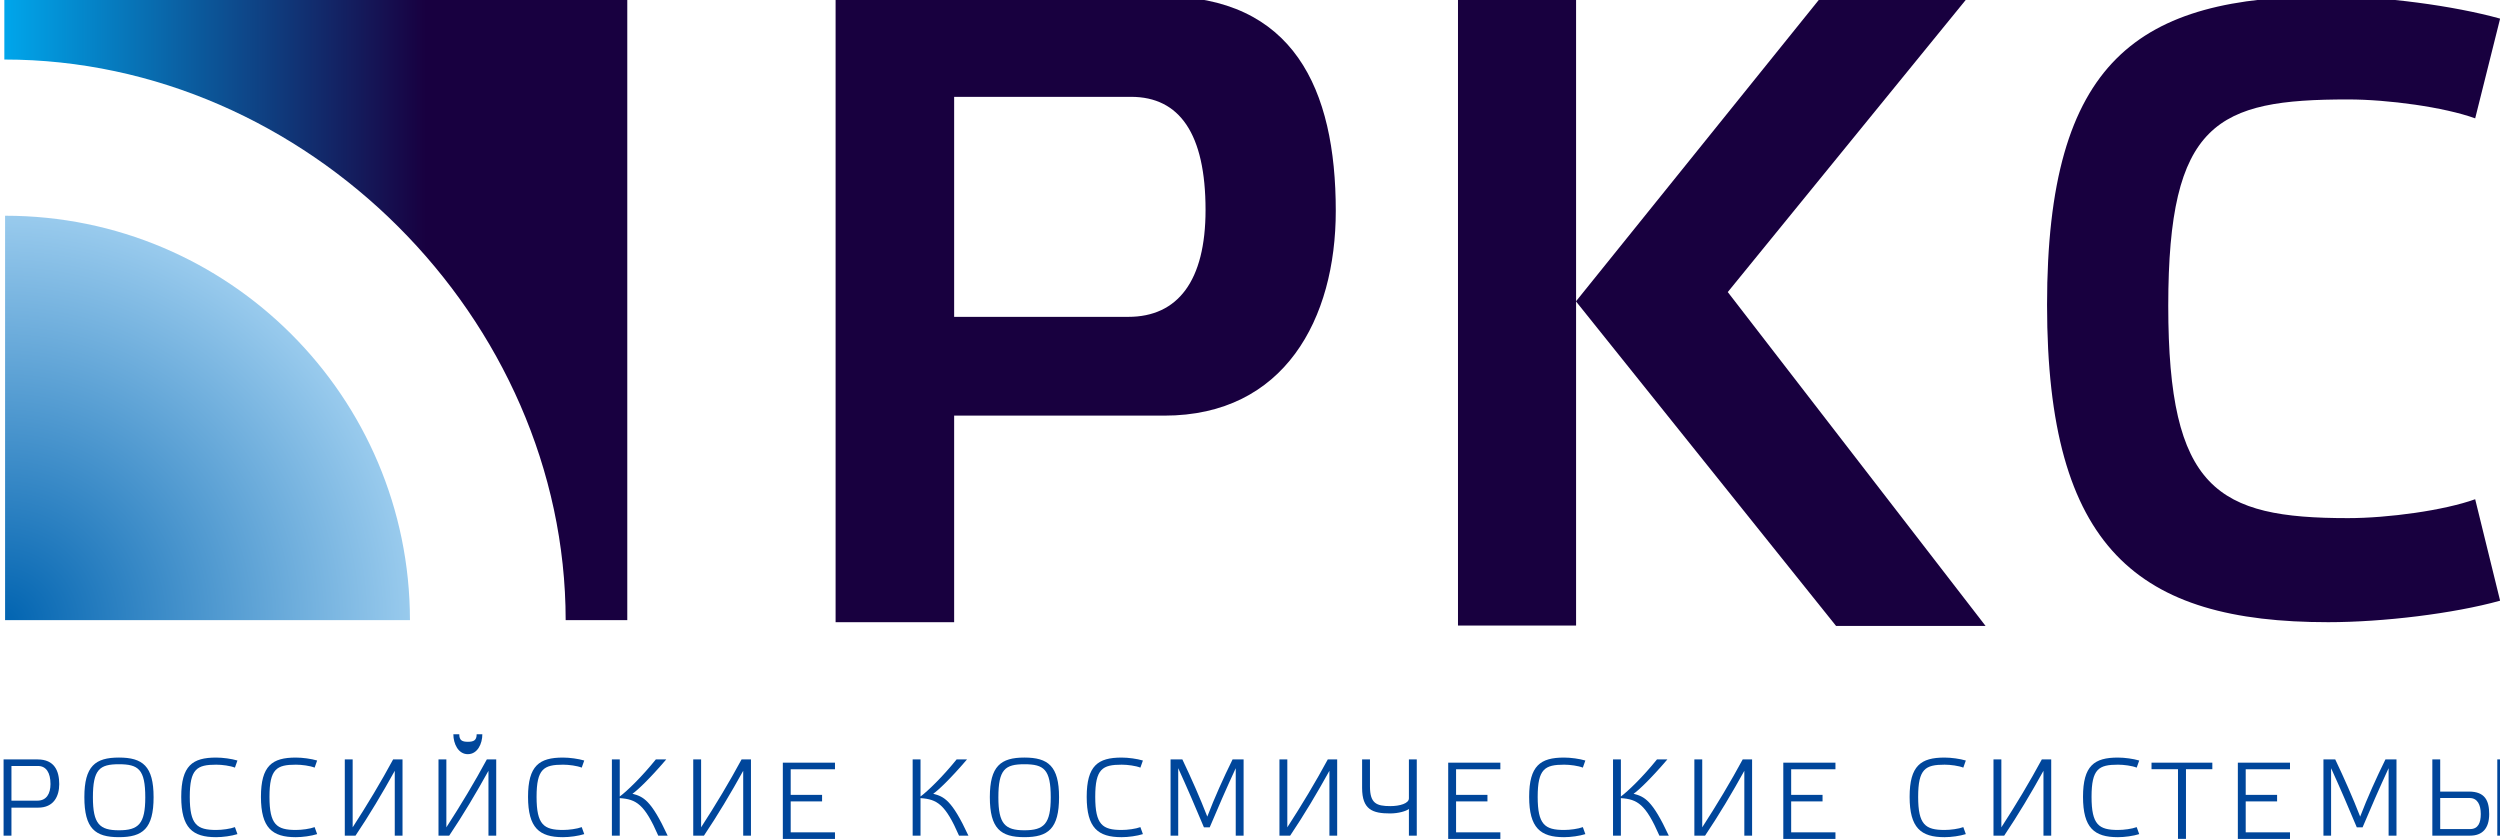
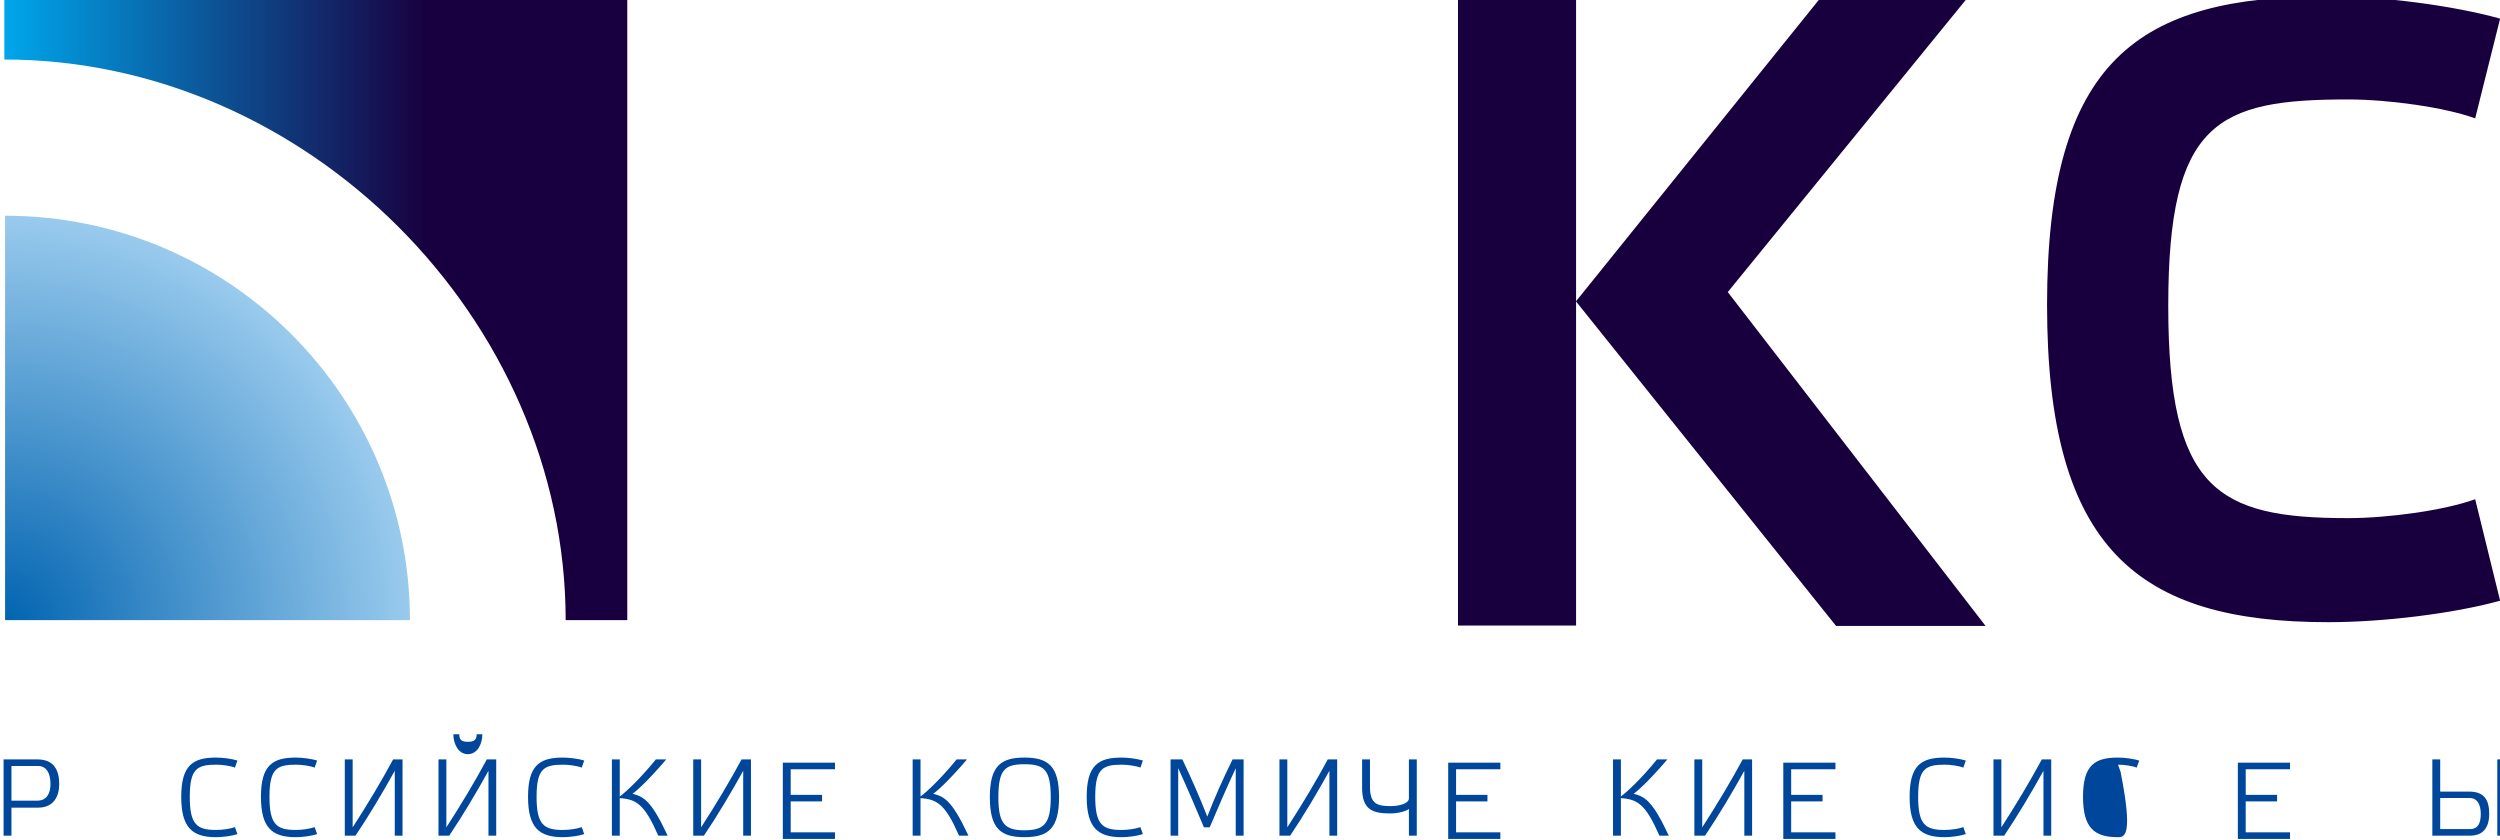
<svg xmlns="http://www.w3.org/2000/svg" xmlns:ns1="http://www.inkscape.org/namespaces/inkscape" xmlns:ns2="http://sodipodi.sourceforge.net/DTD/sodipodi-0.dtd" width="75.702mm" height="25.448mm" viewBox="0 0 75.702 25.448" version="1.1" id="svg666" ns1:version="1.0.2 (e86c870879, 2021-01-15)" ns2:docname="rss.svg">
  <defs id="defs660">
    <clipPath clipPathUnits="userSpaceOnUse" id="clipPath80">
      <path d="M 0,0 H 1190.551 V 841.89 H 0 Z" id="path78" />
    </clipPath>
    <clipPath clipPathUnits="userSpaceOnUse" id="clipPath128">
      <path d="M 0,0 H 1190.551 V 841.89 H 0 Z" id="path126" />
    </clipPath>
    <clipPath clipPathUnits="userSpaceOnUse" id="clipPath164">
      <path d="M 0,0 H 1190.551 V 841.89 H 0 Z" id="path162" />
    </clipPath>
    <clipPath clipPathUnits="userSpaceOnUse" id="clipPath188">
      <path d="M 0,0 H 1190.551 V 841.89 H 0 Z" id="path186" />
    </clipPath>
    <clipPath clipPathUnits="userSpaceOnUse" id="clipPath216">
      <path d="M 0,0 H 1190.551 V 841.89 H 0 Z" id="path214" />
    </clipPath>
    <radialGradient fx="0" fy="0" cx="0" cy="0" r="1" gradientUnits="userSpaceOnUse" gradientTransform="matrix(35.574,0,0,-35.574,487.871,457.214)" spreadMethod="pad" id="radialGradient242">
      <stop style="stop-opacity:1;stop-color:#0063b0" offset="0" id="stop238" />
      <stop style="stop-opacity:1;stop-color:#9bccee" offset="1" id="stop240" />
    </radialGradient>
    <linearGradient x1="0" y1="0" x2="1" y2="0" gradientUnits="userSpaceOnUse" gradientTransform="matrix(43.959,0,0,-43.959,488.042,512.482)" spreadMethod="pad" id="linearGradient264">
      <stop style="stop-opacity:1;stop-color:#00a6eb" offset="0" id="stop258" />
      <stop style="stop-opacity:1;stop-color:#180040" offset="0.823" id="stop260" />
      <stop style="stop-opacity:1;stop-color:#180040" offset="1" id="stop262" />
    </linearGradient>
    <clipPath clipPathUnits="userSpaceOnUse" id="clipPath274">
      <path d="M 0,0 H 1190.551 V 841.89 H 0 Z" id="path272" />
    </clipPath>
  </defs>
  <ns2:namedview id="base" pagecolor="#ffffff" bordercolor="#666666" borderopacity="1.0" ns1:pageopacity="0.0" ns1:pageshadow="2" ns1:zoom="1.4" ns1:cx="44.849941" ns1:cy="159.34111" ns1:document-units="mm" ns1:current-layer="layer1" ns1:document-rotation="0" showgrid="false" ns1:window-width="1533" ns1:window-height="1205" ns1:window-x="98" ns1:window-y="123" ns1:window-maximized="0" fit-margin-top="0" fit-margin-left="0" fit-margin-right="0" fit-margin-bottom="0" />
  <g ns1:label="Layer 1" ns1:groupmode="layer" id="layer1" transform="translate(-98.724,-43.937)">
    <g id="g74" transform="matrix(0.353,0,0,-0.353,-73.425,224.241)">
      <g id="g76" clip-path="url(#clipPath80)">
        <g id="g82" transform="translate(487.981,439.094)">
          <path d="m 0,0 v 6.538 h 2.917 c 1.454,0 1.857,-0.994 1.857,-2.12 0,-1.022 -0.459,-2.017 -1.81,-2.017 H 0.675 V 0 Z m 2.908,3.002 c 0.769,0 1.116,0.591 1.116,1.425 0,0.966 -0.366,1.548 -1.07,1.548 H 0.675 V 3.002 Z" style="fill:#00469b;fill-opacity:1;fill-rule:nonzero;stroke:none" id="path84" />
        </g>
        <g id="g86" transform="translate(497.876,438.963)">
-           <path d="m 0,0 c -2.036,0 -2.965,0.732 -2.965,3.433 0,2.664 0.938,3.396 2.965,3.396 2.035,0 2.973,-0.732 2.973,-3.396 C 2.973,0.732 2.045,0 0,0 m 0,6.256 c -1.661,0 -2.232,-0.44 -2.232,-2.842 0,-2.279 0.571,-2.823 2.232,-2.823 1.679,0 2.26,0.544 2.26,2.823 0,2.402 -0.581,2.842 -2.26,2.842" style="fill:#00469b;fill-opacity:1;fill-rule:nonzero;stroke:none" id="path88" />
-         </g>
+           </g>
        <g id="g90" transform="translate(506.213,445.791)">
          <path d="M 0,0 C 0.581,0 1.323,-0.103 1.829,-0.253 L 1.613,-0.863 C 1.22,-0.704 0.516,-0.61 0.01,-0.61 c -1.652,0 -2.27,-0.356 -2.27,-2.758 0,-2.392 0.618,-2.842 2.27,-2.842 0.506,0 1.21,0.094 1.603,0.244 l 0.216,-0.6 C 1.323,-6.725 0.581,-6.829 0,-6.829 c -2.026,0 -2.992,0.797 -2.992,3.461 C -2.992,-0.694 -2.026,0 0,0" style="fill:#00469b;fill-opacity:1;fill-rule:nonzero;stroke:none" id="path92" />
        </g>
        <g id="g94" transform="translate(513.05,445.791)">
          <path d="M 0,0 C 0.581,0 1.323,-0.103 1.829,-0.253 L 1.613,-0.863 C 1.22,-0.704 0.516,-0.61 0.01,-0.61 c -1.652,0 -2.27,-0.356 -2.27,-2.758 0,-2.392 0.618,-2.842 2.27,-2.842 0.506,0 1.21,0.094 1.603,0.244 l 0.216,-0.6 C 1.323,-6.725 0.581,-6.829 0,-6.829 c -2.026,0 -2.992,0.797 -2.992,3.461 C -2.992,-0.694 -2.026,0 0,0" style="fill:#00469b;fill-opacity:1;fill-rule:nonzero;stroke:none" id="path96" />
        </g>
        <g id="g98" transform="translate(517.926,439.807)">
          <path d="M 0,0 C 1.257,1.942 2.439,3.912 3.471,5.825 H 4.277 V -0.713 H 3.611 V 4.849 C 2.58,2.983 1.407,1.013 0.244,-0.713 H -0.675 V 5.825 H 0 Z" style="fill:#00469b;fill-opacity:1;fill-rule:nonzero;stroke:none" id="path100" />
        </g>
        <g id="g102" transform="translate(525.964,439.807)">
          <path d="M 0,0 C 1.257,1.942 2.439,3.912 3.471,5.825 H 4.277 V -0.713 H 3.611 V 4.849 C 2.58,2.983 1.407,1.013 0.244,-0.713 H -0.675 V 5.825 H 0 Z m 0.6,7.985 c 0,-0.816 0.422,-1.71 1.239,-1.71 0.834,0 1.247,0.894 1.247,1.71 H 2.599 C 2.599,7.46 2.336,7.338 1.848,7.338 1.351,7.338 1.107,7.46 1.107,7.985 Z" style="fill:#00469b;fill-opacity:1;fill-rule:nonzero;stroke:none" id="path104" />
        </g>
        <g id="g106" transform="translate(535.962,445.791)">
          <path d="M 0,0 C 0.581,0 1.323,-0.103 1.829,-0.253 L 1.613,-0.863 C 1.22,-0.704 0.516,-0.61 0.01,-0.61 c -1.652,0 -2.27,-0.356 -2.27,-2.758 0,-2.392 0.618,-2.842 2.27,-2.842 0.506,0 1.21,0.094 1.603,0.244 l 0.216,-0.6 C 1.323,-6.725 0.581,-6.829 0,-6.829 c -2.026,0 -2.992,0.797 -2.992,3.461 C -2.992,-0.694 -2.026,0 0,0" style="fill:#00469b;fill-opacity:1;fill-rule:nonzero;stroke:none" id="path108" />
        </g>
        <g id="g110" transform="translate(544.14,439.094)">
          <path d="M 0,0 C -1.173,2.692 -1.877,3.124 -3.302,3.217 V 0 h -0.675 v 6.538 h 0.675 v -3.18 c 0.61,0.45 1.876,1.67 3.095,3.18 H 0.685 C -0.76,4.849 -1.81,3.865 -2.214,3.593 -1.285,3.349 -0.619,3.067 0.806,0 Z" style="fill:#00469b;fill-opacity:1;fill-rule:nonzero;stroke:none" id="path112" />
        </g>
        <g id="g114" transform="translate(547.816,439.807)">
          <path d="M 0,0 C 1.257,1.942 2.439,3.912 3.471,5.825 H 4.277 V -0.713 H 3.611 V 4.849 C 2.58,2.983 1.407,1.013 0.244,-0.713 H -0.675 V 5.825 H 0 Z" style="fill:#00469b;fill-opacity:1;fill-rule:nonzero;stroke:none" id="path116" />
        </g>
      </g>
    </g>
    <g id="g118" transform="matrix(0.353,0,0,-0.353,124.008,67.032)">
      <path d="m 0,0 v -0.563 h -3.799 v -2.195 h 2.692 V -3.321 H -3.799 V -5.975 H 0 V -6.538 H -4.474 V 0 Z" style="fill:#00469b;fill-opacity:1;fill-rule:nonzero;stroke:none" id="path120" />
    </g>
    <g id="g122" transform="matrix(0.353,0,0,-0.353,-73.425,224.241)">
      <g id="g124" clip-path="url(#clipPath128)">
        <g id="g130" transform="translate(569.94,439.094)">
          <path d="M 0,0 C -1.173,2.692 -1.877,3.124 -3.302,3.217 V 0 h -0.675 v 6.538 h 0.675 v -3.18 c 0.61,0.45 1.876,1.67 3.095,3.18 H 0.685 C -0.76,4.849 -1.81,3.865 -2.214,3.593 -1.285,3.349 -0.619,3.067 0.806,0 Z" style="fill:#00469b;fill-opacity:1;fill-rule:nonzero;stroke:none" id="path132" />
        </g>
        <g id="g134" transform="translate(575.548,438.963)">
          <path d="m 0,0 c -2.036,0 -2.964,0.732 -2.964,3.433 0,2.664 0.937,3.396 2.964,3.396 2.035,0 2.973,-0.732 2.973,-3.396 C 2.973,0.732 2.045,0 0,0 m 0,6.256 c -1.661,0 -2.232,-0.44 -2.232,-2.842 0,-2.279 0.571,-2.823 2.232,-2.823 1.679,0 2.26,0.544 2.26,2.823 0,2.402 -0.581,2.842 -2.26,2.842" style="fill:#00469b;fill-opacity:1;fill-rule:nonzero;stroke:none" id="path136" />
        </g>
        <g id="g138" transform="translate(583.885,445.791)">
          <path d="M 0,0 C 0.581,0 1.323,-0.103 1.829,-0.253 L 1.613,-0.863 C 1.22,-0.704 0.516,-0.61 0.009,-0.61 c -1.651,0 -2.269,-0.356 -2.269,-2.758 0,-2.392 0.618,-2.842 2.269,-2.842 0.507,0 1.211,0.094 1.604,0.244 l 0.216,-0.6 C 1.323,-6.725 0.581,-6.829 0,-6.829 c -2.026,0 -2.992,0.797 -2.992,3.461 C -2.992,-0.694 -2.026,0 0,0" style="fill:#00469b;fill-opacity:1;fill-rule:nonzero;stroke:none" id="path140" />
        </g>
        <g id="g142" transform="translate(593.405,445.632)">
          <path d="M 0,0 H 0.947 V -6.538 H 0.272 v 5.787 C -0.525,-2.477 -1.266,-4.174 -1.96,-5.825 h -0.497 c -0.704,1.688 -1.436,3.386 -2.205,5.074 V -6.538 H -5.318 V 0 h 1.012 c 0.779,-1.632 1.502,-3.274 2.139,-4.906 C -1.538,-3.264 -0.798,-1.623 0,0" style="fill:#00469b;fill-opacity:1;fill-rule:nonzero;stroke:none" id="path144" />
        </g>
        <g id="g146" transform="translate(598.102,439.807)">
          <path d="M 0,0 C 1.257,1.942 2.439,3.912 3.471,5.825 H 4.277 V -0.713 H 3.611 V 4.849 C 2.58,2.983 1.407,1.013 0.244,-0.713 H -0.675 V 5.825 H 0 Z" style="fill:#00469b;fill-opacity:1;fill-rule:nonzero;stroke:none" id="path148" />
        </g>
        <g id="g150" transform="translate(604.517,443.193)">
          <path d="M 0,0 V 2.439 H 0.675 V 0.122 c 0,-1.445 0.545,-1.688 1.745,-1.688 0.825,0 1.595,0.234 1.595,0.665 v 3.34 H 4.69 V -4.099 H 4.015 V -1.81 C 3.78,-1.998 3.114,-2.195 2.401,-2.195 0.891,-2.195 0,-1.866 0,0" style="fill:#00469b;fill-opacity:1;fill-rule:nonzero;stroke:none" id="path152" />
        </g>
      </g>
    </g>
    <g id="g154" transform="matrix(0.353,0,0,-0.353,144.156,67.032)">
      <path d="m 0,0 v -0.563 h -3.799 v -2.195 h 2.692 V -3.321 H -3.799 V -5.975 H 0 V -6.538 H -4.474 V 0 Z" style="fill:#00469b;fill-opacity:1;fill-rule:nonzero;stroke:none" id="path156" />
    </g>
    <g id="g158" transform="matrix(0.353,0,0,-0.353,-73.425,224.241)">
      <g id="g160" clip-path="url(#clipPath164)">
        <g id="g166" transform="translate(621.839,445.791)">
-           <path d="M 0,0 C 0.581,0 1.323,-0.103 1.829,-0.253 L 1.613,-0.863 C 1.22,-0.704 0.516,-0.61 0.009,-0.61 c -1.651,0 -2.269,-0.356 -2.269,-2.758 0,-2.392 0.618,-2.842 2.269,-2.842 0.507,0 1.211,0.094 1.604,0.244 l 0.216,-0.6 C 1.323,-6.725 0.581,-6.829 0,-6.829 c -2.026,0 -2.992,0.797 -2.992,3.461 C -2.992,-0.694 -2.026,0 0,0" style="fill:#00469b;fill-opacity:1;fill-rule:nonzero;stroke:none" id="path168" />
-         </g>
+           </g>
        <g id="g170" transform="translate(630.018,439.094)">
          <path d="M 0,0 C -1.173,2.692 -1.877,3.124 -3.302,3.217 V 0 h -0.675 v 6.538 h 0.675 v -3.18 c 0.61,0.45 1.876,1.67 3.095,3.18 H 0.685 C -0.76,4.849 -1.81,3.865 -2.214,3.593 -1.285,3.349 -0.619,3.067 0.806,0 Z" style="fill:#00469b;fill-opacity:1;fill-rule:nonzero;stroke:none" id="path172" />
        </g>
        <g id="g174" transform="translate(633.694,439.807)">
          <path d="M 0,0 C 1.257,1.942 2.439,3.912 3.471,5.825 H 4.277 V -0.713 H 3.611 V 4.849 C 2.58,2.983 1.407,1.013 0.244,-0.713 H -0.675 V 5.825 H 0 Z" style="fill:#00469b;fill-opacity:1;fill-rule:nonzero;stroke:none" id="path176" />
        </g>
      </g>
    </g>
    <g id="g178" transform="matrix(0.353,0,0,-0.353,154.303,67.032)">
      <path d="m 0,0 v -0.563 h -3.799 v -2.195 h 2.692 V -3.321 H -3.799 V -5.975 H 0 V -6.538 H -4.474 V 0 Z" style="fill:#00469b;fill-opacity:1;fill-rule:nonzero;stroke:none" id="path180" />
    </g>
    <g id="g182" transform="matrix(0.353,0,0,-0.353,-73.425,224.241)">
      <g id="g184" clip-path="url(#clipPath188)">
        <g id="g190" transform="translate(654.476,445.791)">
          <path d="M 0,0 C 0.581,0 1.323,-0.103 1.829,-0.253 L 1.613,-0.863 C 1.22,-0.704 0.516,-0.61 0.009,-0.61 c -1.651,0 -2.269,-0.356 -2.269,-2.758 0,-2.392 0.618,-2.842 2.269,-2.842 0.507,0 1.211,0.094 1.604,0.244 l 0.216,-0.6 C 1.323,-6.725 0.581,-6.829 0,-6.829 c -2.026,0 -2.992,0.797 -2.992,3.461 C -2.992,-0.694 -2.026,0 0,0" style="fill:#00469b;fill-opacity:1;fill-rule:nonzero;stroke:none" id="path192" />
        </g>
        <g id="g194" transform="translate(659.353,439.807)">
          <path d="M 0,0 C 1.257,1.942 2.439,3.912 3.471,5.825 H 4.277 V -0.713 H 3.612 V 4.849 C 2.58,2.983 1.407,1.013 0.244,-0.713 H -0.675 V 5.825 H 0 Z" style="fill:#00469b;fill-opacity:1;fill-rule:nonzero;stroke:none" id="path196" />
        </g>
        <g id="g198" transform="translate(669.35,445.791)">
-           <path d="M 0,0 C 0.581,0 1.323,-0.103 1.829,-0.253 L 1.613,-0.863 C 1.22,-0.704 0.516,-0.61 0.01,-0.61 c -1.652,0 -2.27,-0.356 -2.27,-2.758 0,-2.392 0.618,-2.842 2.27,-2.842 0.506,0 1.21,0.094 1.603,0.244 l 0.216,-0.6 C 1.323,-6.725 0.581,-6.829 0,-6.829 c -2.026,0 -2.992,0.797 -2.992,3.461 C -2.992,-0.694 -2.026,0 0,0" style="fill:#00469b;fill-opacity:1;fill-rule:nonzero;stroke:none" id="path200" />
+           <path d="M 0,0 C 0.581,0 1.323,-0.103 1.829,-0.253 L 1.613,-0.863 C 1.22,-0.704 0.516,-0.61 0.01,-0.61 l 0.216,-0.6 C 1.323,-6.725 0.581,-6.829 0,-6.829 c -2.026,0 -2.992,0.797 -2.992,3.461 C -2.992,-0.694 -2.026,0 0,0" style="fill:#00469b;fill-opacity:1;fill-rule:nonzero;stroke:none" id="path200" />
        </g>
      </g>
    </g>
    <g id="g202" transform="matrix(0.353,0,0,-0.353,164.917,69.339)">
-       <path d="m 0,0 h -0.685 v 5.975 h -2.27 V 6.538 H 2.261 V 5.975 H 0 Z" style="fill:#00469b;fill-opacity:1;fill-rule:nonzero;stroke:none" id="path204" />
-     </g>
+       </g>
    <g id="g206" transform="matrix(0.353,0,0,-0.353,168.067,67.032)">
      <path d="m 0,0 v -0.563 h -3.799 v -2.195 h 2.692 V -3.321 H -3.799 V -5.975 H 0 V -6.538 H -4.474 V 0 Z" style="fill:#00469b;fill-opacity:1;fill-rule:nonzero;stroke:none" id="path208" />
    </g>
    <g id="g210" transform="matrix(0.353,0,0,-0.353,-73.425,224.241)">
      <g id="g212" clip-path="url(#clipPath216)">
        <g id="g218" transform="translate(692.3,445.632)">
-           <path d="M 0,0 H 0.948 V -6.538 H 0.272 v 5.787 C -0.525,-2.477 -1.266,-4.174 -1.96,-5.825 h -0.497 c -0.704,1.688 -1.436,3.386 -2.205,5.074 V -6.538 H -5.318 V 0 h 1.012 c 0.779,-1.632 1.502,-3.274 2.139,-4.906 C -1.538,-3.264 -0.797,-1.623 0,0" style="fill:#00469b;fill-opacity:1;fill-rule:nonzero;stroke:none" id="path220" />
-         </g>
+           </g>
        <g id="g222" transform="translate(696.998,445.632)">
          <path d="m 0,0 v -2.758 h 2.467 c 1.388,0 1.735,-0.797 1.735,-1.932 0,-1.22 -0.581,-1.848 -1.632,-1.848 H -0.675 V 0 Z m 2.561,-5.975 c 0.694,0 0.919,0.534 0.919,1.294 0,0.788 -0.281,1.37 -0.957,1.37 H 0 V -5.975 Z M 5.572,-6.538 H 4.897 V 0 h 0.675 z" style="fill:#00469b;fill-opacity:1;fill-rule:nonzero;stroke:none" id="path224" />
        </g>
      </g>
    </g>
    <g id="g226" transform="matrix(0.353,0,0,-0.353,-73.425,224.241)">
      <g id="g228">
        <g id="g234">
          <g id="g236">
            <path d="m 488.11,492.27 v -34.687 h 34.73 c -0.015,19.16 -15.551,34.687 -34.711,34.687 v 0 z" style="fill:url(#radialGradient242);stroke:none" id="path244" />
          </g>
        </g>
      </g>
    </g>
    <g id="g246" transform="matrix(0.353,0,0,-0.353,-73.425,224.241)">
      <g id="g248">
        <g id="g254">
          <g id="g256">
            <path d="m 488.046,510.991 c 0,0 -0.008,-5.321 0,-5.321 v 0 c 25.911,0 48.134,-22.201 48.152,-48.087 v 0 h 5.285 v 53.408 z" style="fill:url(#linearGradient264);stroke:none" id="path266" />
          </g>
        </g>
      </g>
    </g>
    <g id="g268" transform="matrix(0.353,0,0,-0.353,-73.425,224.241)">
      <g id="g270" clip-path="url(#clipPath274)">
        <g id="g276" transform="translate(559.353,457.405)">
-           <path d="m 0,0 v 53.692 h 27.961 c 11.324,0 14.945,-7.936 14.945,-18.412 0,-9.243 -4.391,-17.562 -14.713,-17.562 H 10.169 V 0 Z m 25.109,26.191 c 4.242,0 6.626,3.081 6.626,9.168 0,6.546 -2.234,9.705 -6.39,9.705 H 10.169 V 26.191 Z" style="fill:#18003f;fill-opacity:1;fill-rule:nonzero;stroke:none" id="path278" />
-         </g>
+           </g>
        <g id="g280" transform="translate(687.386,511.096)">
          <path d="m 0,0 c 4.721,0 10.771,-0.81 14.751,-1.917 l -2.139,-8.555 C 9.96,-9.512 5.164,-8.85 1.697,-8.85 c -11.209,0 -15.413,-1.915 -15.413,-17.7 0,-15.781 4.204,-18.215 15.413,-18.215 3.467,0 8.263,0.663 10.915,1.621 l 2.139,-8.704 C 10.771,-52.954 4.721,-53.692 0,-53.692 c -16.298,0 -24.113,6.268 -24.113,27.216 C -24.113,-5.456 -16.298,0 0,0" style="fill:#18003f;fill-opacity:1;fill-rule:nonzero;stroke:none" id="path282" />
        </g>
      </g>
    </g>
    <path d="m 142.873,62.879 h 3.576 V 43.937 h -3.576 z" style="fill:#18003f;fill-opacity:1;fill-rule:nonzero;stroke:none;stroke-width:0.353" id="path284" />
    <g id="g286" transform="matrix(0.353,0,0,-0.353,153.796,43.938)">
      <path d="M 0,0 -20.824,-25.848 1.49,-53.692 H 14.314 L -7.801,-25.051 12.606,0 Z" style="fill:#18003f;fill-opacity:1;fill-rule:nonzero;stroke:none" id="path288" />
    </g>
  </g>
</svg>